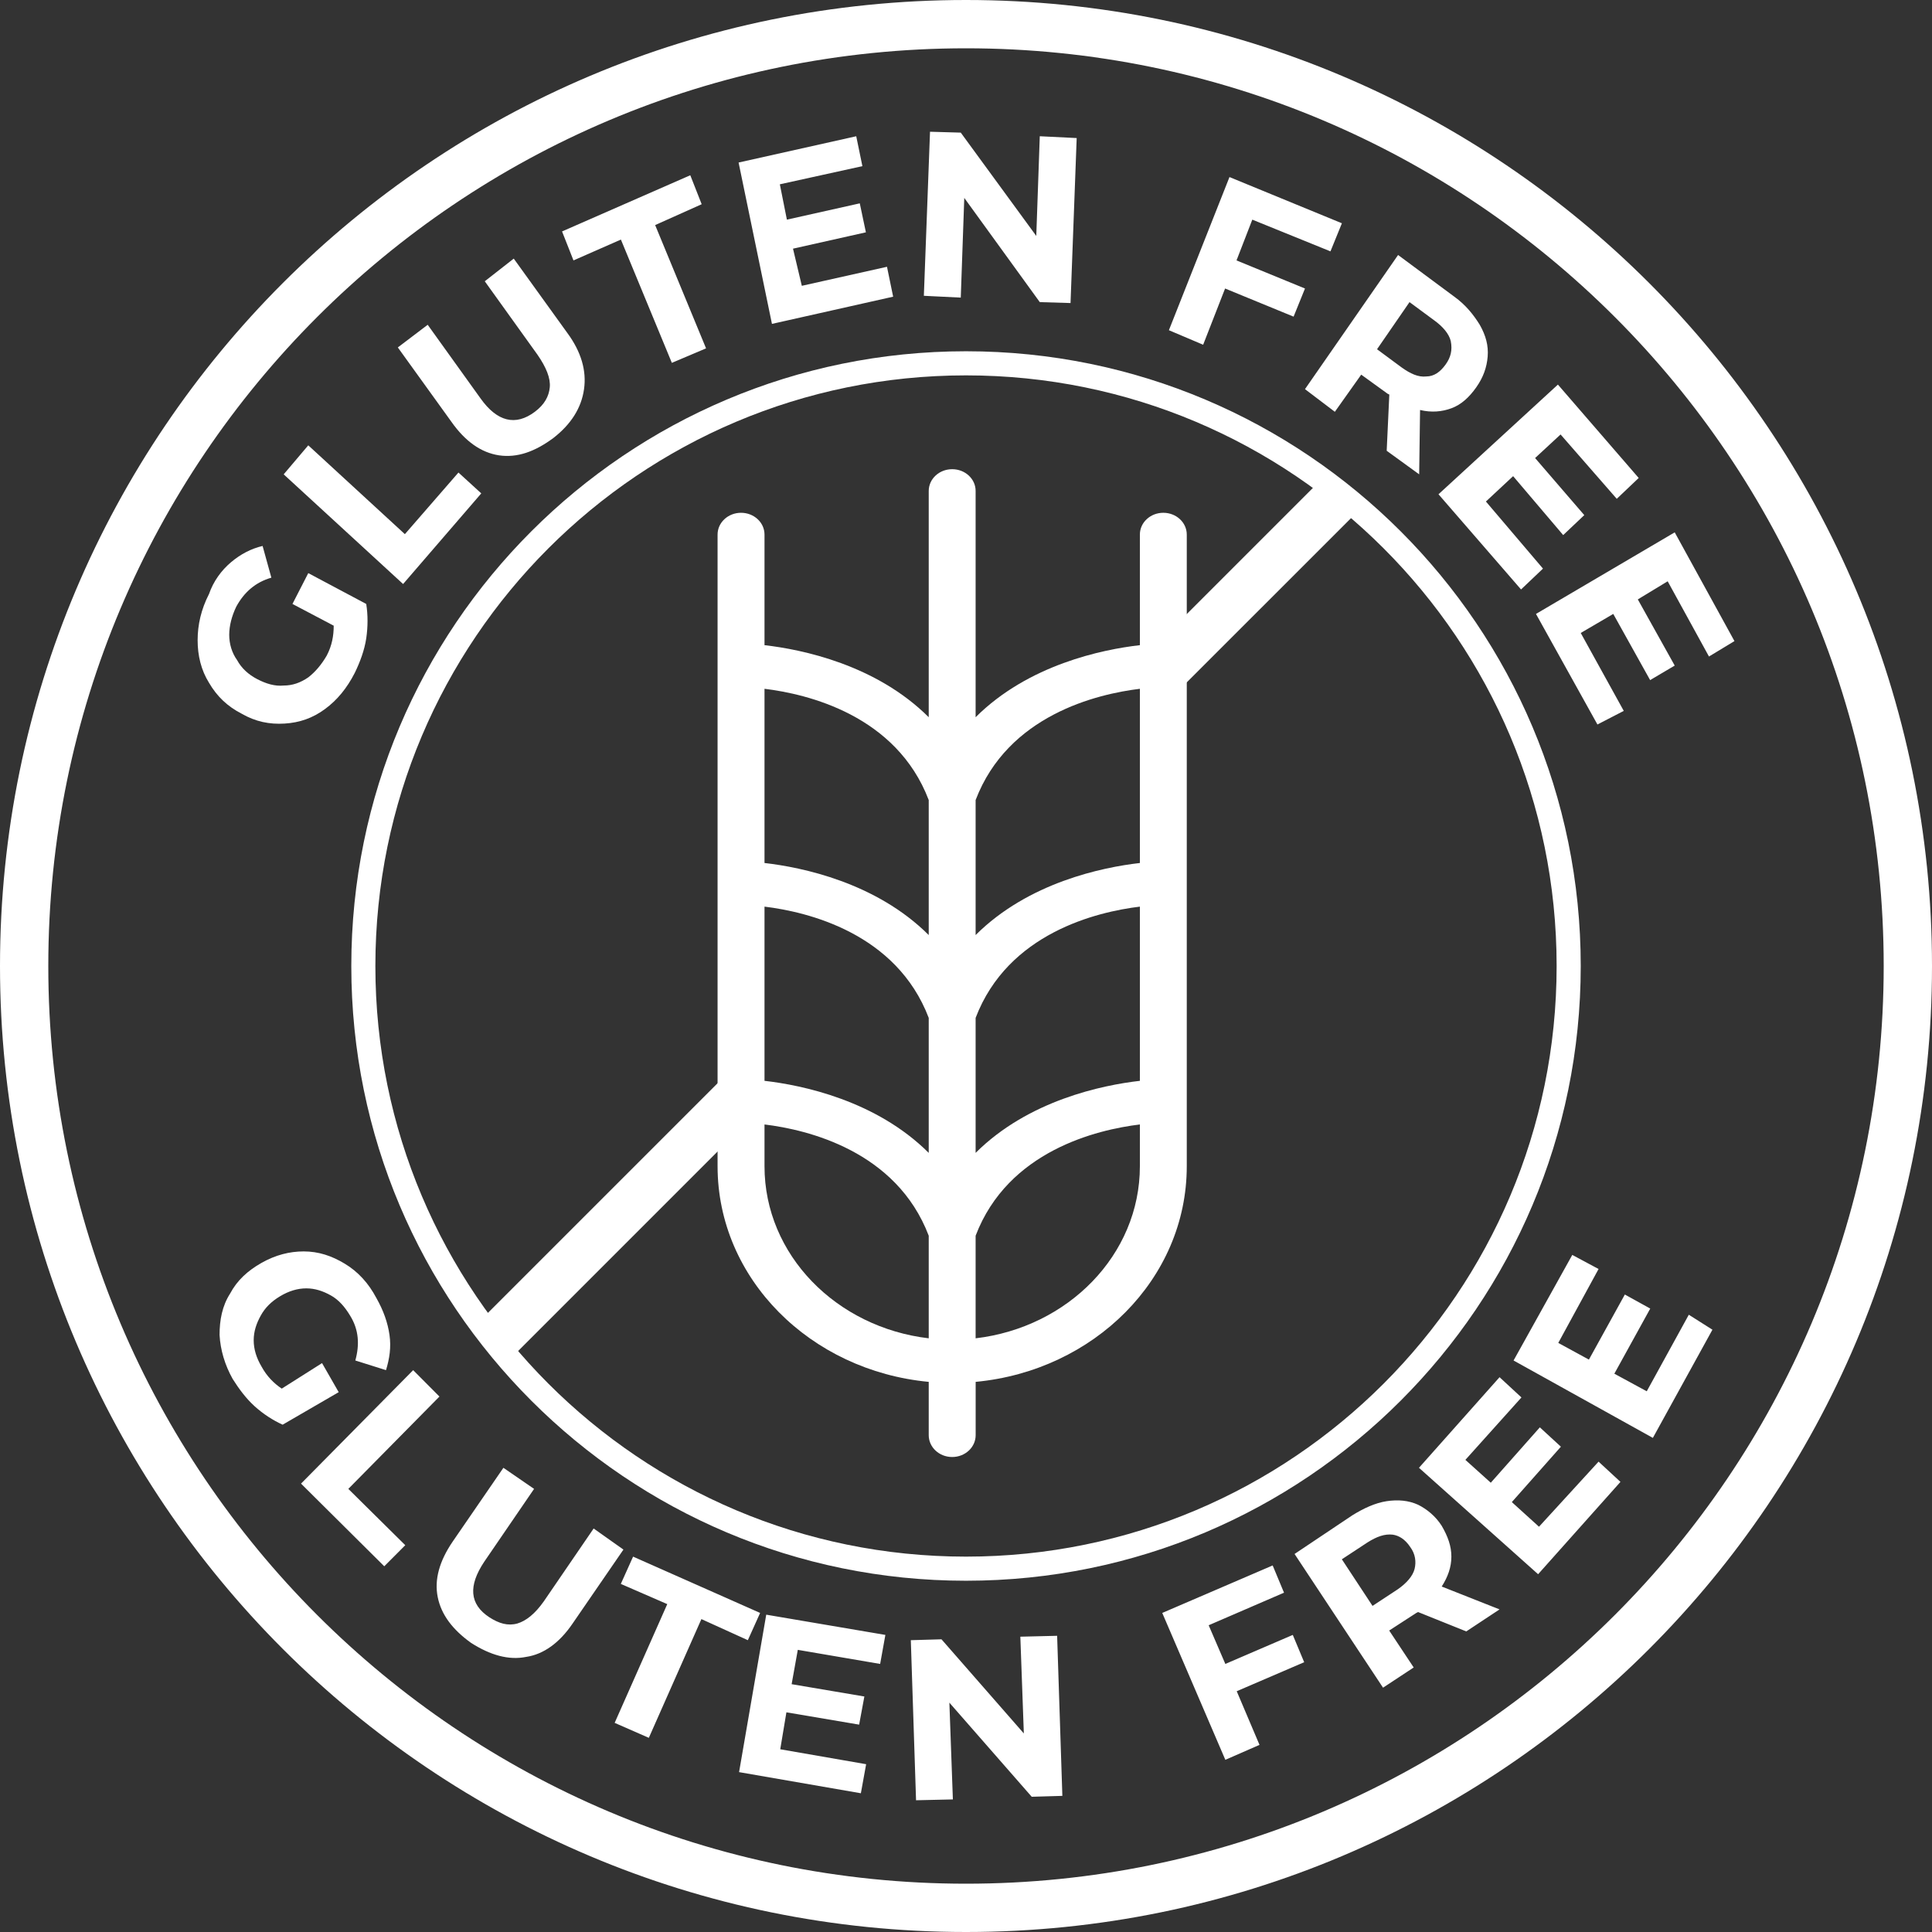
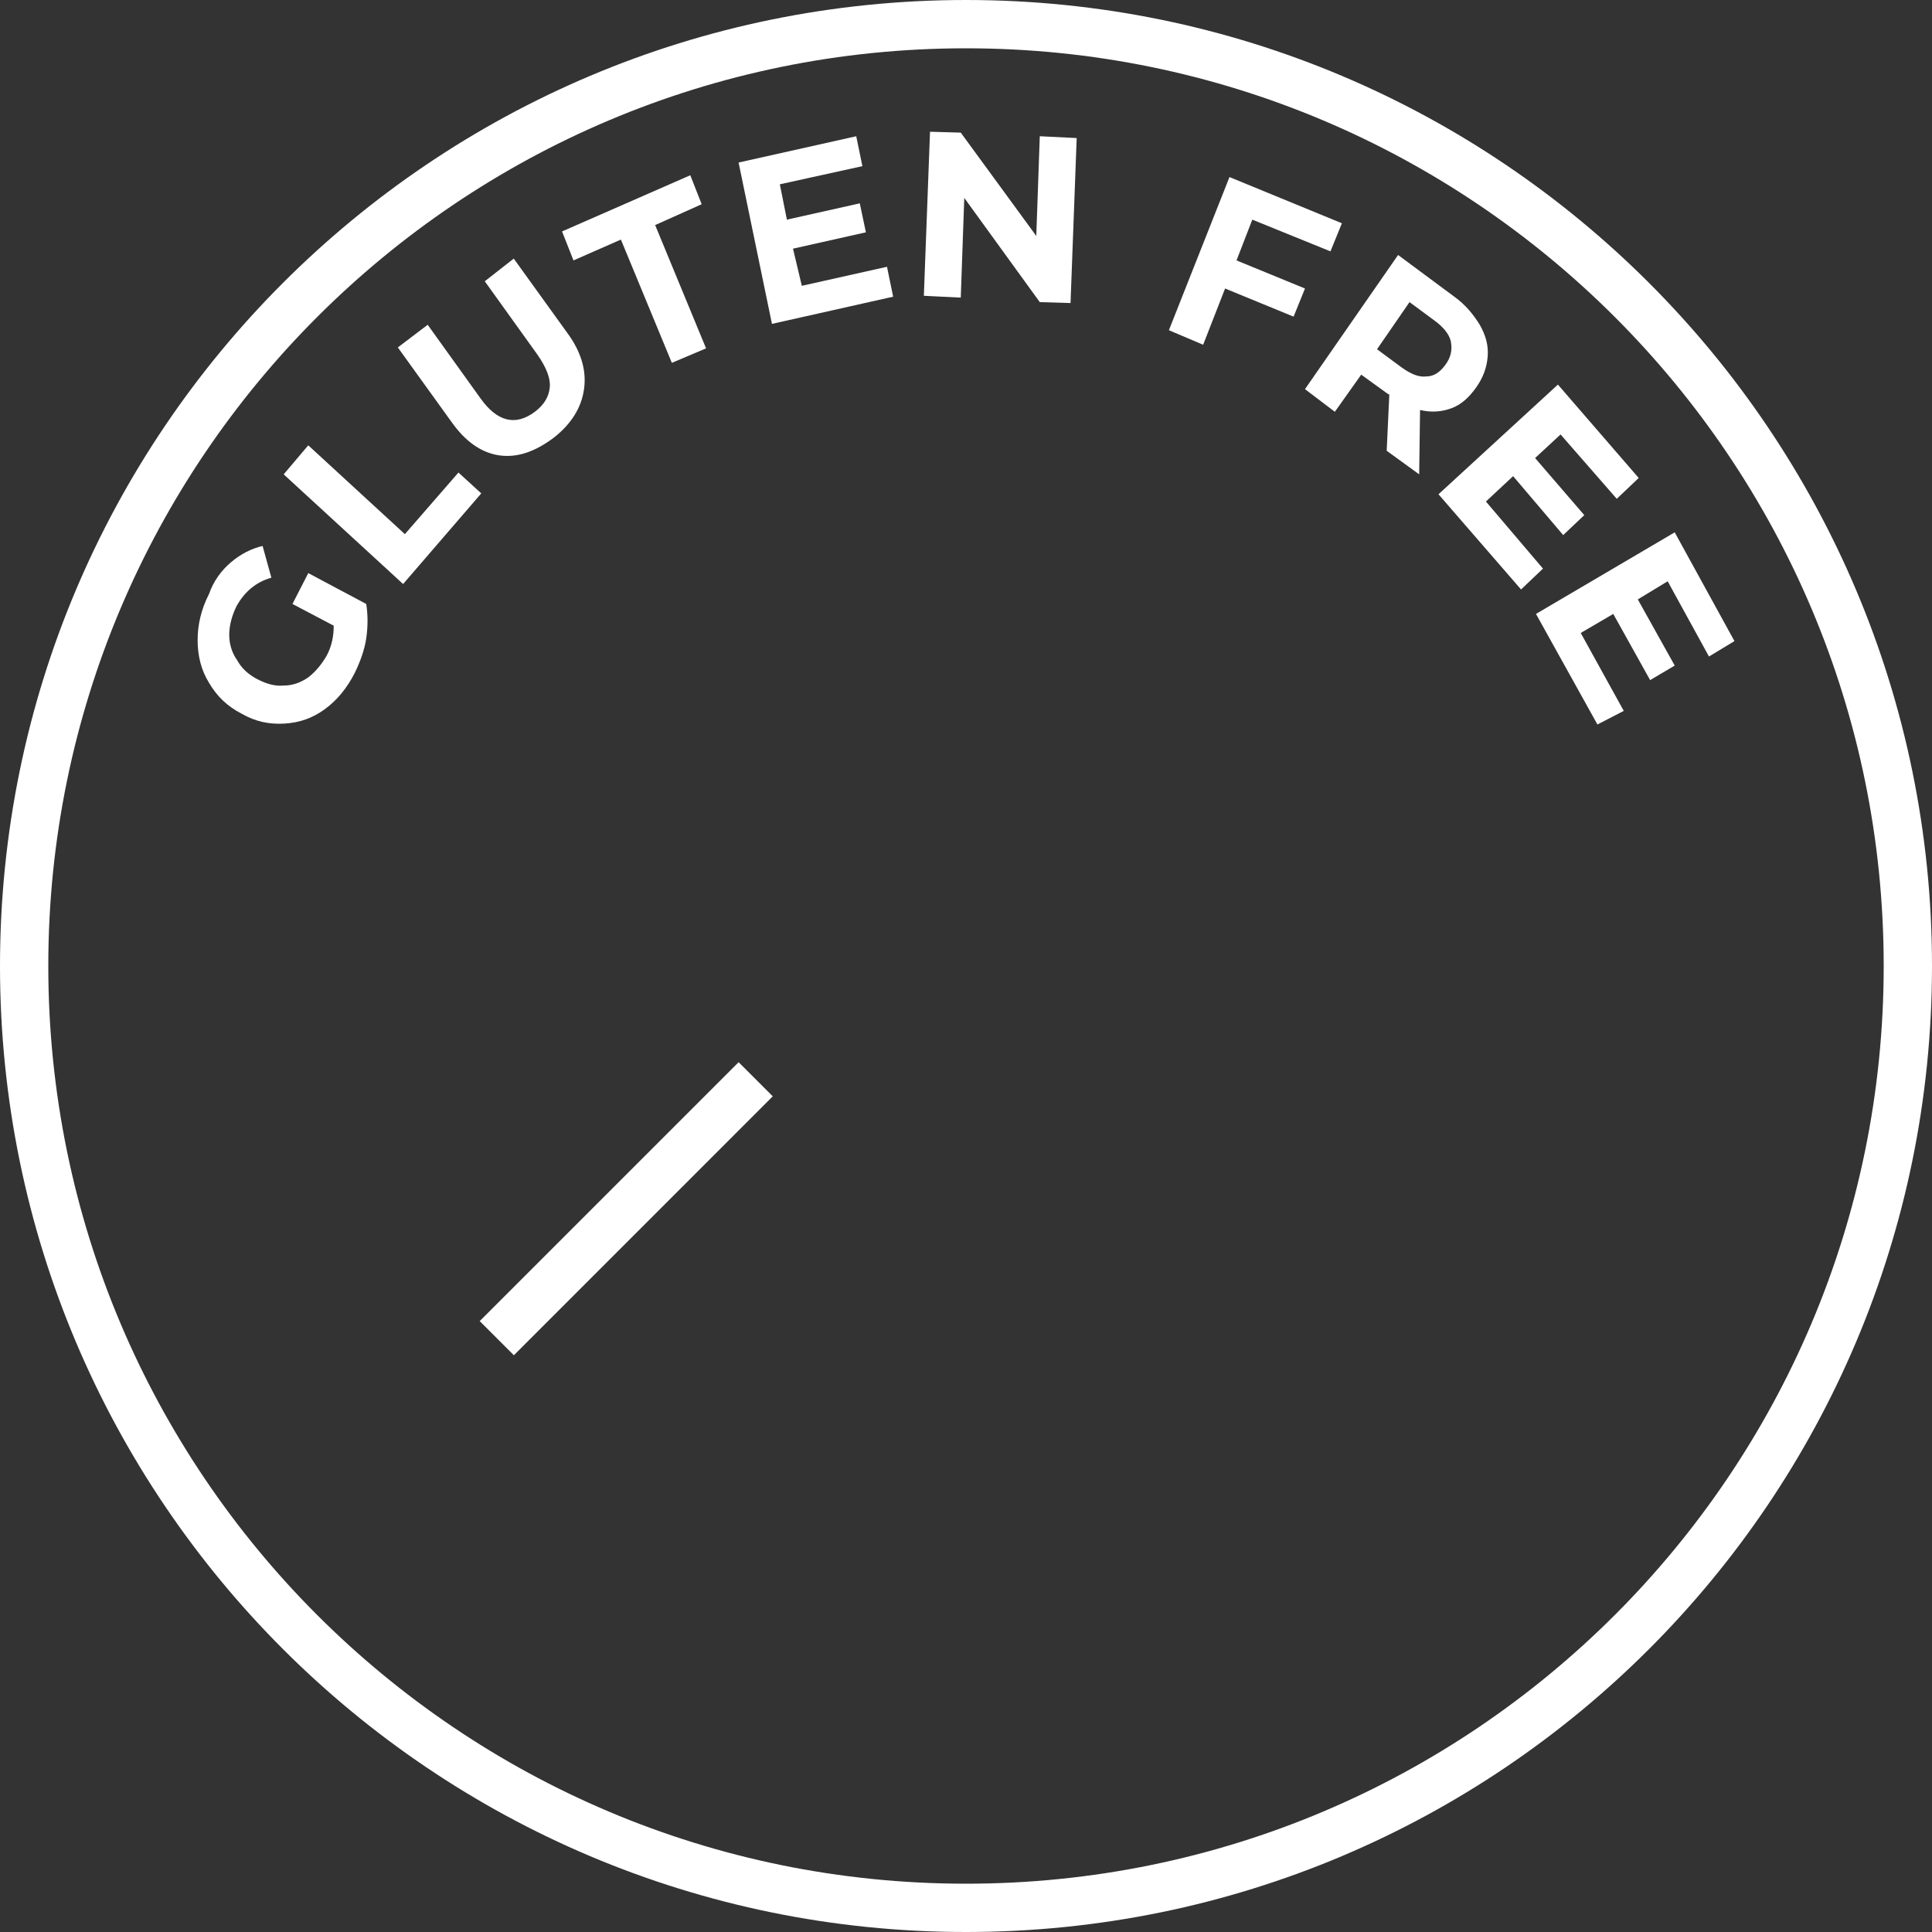
<svg xmlns="http://www.w3.org/2000/svg" width="48" height="48" viewBox="0 0 48 48" fill="none">
  <rect x="0" y="0" width="48" height="48" fill="#333333" stroke="none" />
  <path fill-rule="evenodd" clip-rule="evenodd" d="M24 46.8C36.592 46.8 46.8 36.592 46.8 24C46.8 11.408 36.592 1.2 24 1.2C11.408 1.2 1.2 11.408 1.2 24C1.2 36.592 11.408 46.8 24 46.8ZM24 48C37.255 48 48 37.255 48 24C48 10.745 37.255 0 24 0C10.745 0 0 10.745 0 24C0 37.255 10.745 48 24 48Z" fill="white" />
-   <path fill-rule="evenodd" clip-rule="evenodd" d="M24 38.674C32.104 38.674 38.674 32.104 38.674 24C38.674 15.896 32.104 9.326 24 9.326C15.896 9.326 9.326 15.896 9.326 24C9.326 32.104 15.896 38.674 24 38.674ZM24 39.273C32.435 39.273 39.273 32.435 39.273 24C39.273 15.565 32.435 8.727 24 8.727C15.565 8.727 8.728 15.565 8.728 24C8.728 32.435 15.565 39.273 24 39.273Z" fill="white" />
  <path fill-rule="evenodd" clip-rule="evenodd" d="M7.266 15.005L7.659 14.239L9.099 15.005C9.142 15.275 9.142 15.568 9.099 15.861C9.055 16.153 8.946 16.446 8.815 16.716C8.619 17.099 8.379 17.392 8.073 17.617C7.768 17.842 7.441 17.955 7.07 17.977C6.699 18 6.35 17.932 6.001 17.73C5.651 17.55 5.39 17.302 5.193 16.964C4.997 16.649 4.91 16.289 4.91 15.906C4.91 15.523 4.997 15.14 5.193 14.757C5.302 14.442 5.499 14.172 5.739 13.969C5.979 13.766 6.241 13.631 6.524 13.564L6.742 14.352C6.35 14.464 6.066 14.712 5.87 15.072C5.761 15.298 5.695 15.545 5.695 15.771C5.695 15.996 5.761 16.221 5.891 16.401C6.001 16.604 6.175 16.761 6.393 16.874C6.611 16.987 6.83 17.054 7.048 17.032C7.266 17.032 7.462 16.964 7.659 16.829C7.833 16.694 7.986 16.514 8.117 16.289C8.248 16.041 8.291 15.793 8.291 15.545L7.266 15.005ZM7.048 11.785L10.015 14.51L11.957 12.258L11.39 11.74L10.059 13.271L7.659 11.064L7.048 11.785ZM13.746 10.884C13.288 11.222 12.851 11.38 12.393 11.312C11.957 11.244 11.564 10.974 11.215 10.479L9.884 8.632L10.626 8.069L11.935 9.893C12.35 10.479 12.808 10.591 13.288 10.231C13.528 10.051 13.637 9.848 13.659 9.623C13.681 9.398 13.572 9.128 13.353 8.812L12.044 6.988L12.764 6.425L14.095 8.272C14.444 8.745 14.575 9.218 14.51 9.668C14.444 10.141 14.182 10.546 13.746 10.884ZM15.426 5.952L16.692 9.015L17.542 8.655L16.277 5.592L17.433 5.074L17.15 4.354L13.964 5.75L14.248 6.47L15.426 5.952ZM22.037 6.628L22.19 7.371L19.179 8.047L18.35 4.038L21.273 3.385L21.426 4.128L19.375 4.579L19.55 5.457L21.361 5.052L21.513 5.772L19.702 6.178L19.921 7.101L22.037 6.628ZM26.75 3.43L26.597 7.529L25.833 7.506L23.957 4.917L23.87 7.394L22.953 7.349L23.106 3.273L23.87 3.295L25.746 5.862L25.833 3.385L26.75 3.43ZM31.113 5.457L30.721 6.47L32.422 7.168L32.139 7.867L30.437 7.168L29.892 8.565L29.041 8.204L30.546 4.399L33.339 5.547L33.055 6.245L31.113 5.457ZM34.452 11.199L35.259 11.785L35.281 10.186C35.564 10.254 35.826 10.231 36.066 10.141C36.306 10.051 36.502 9.871 36.677 9.623C36.852 9.375 36.939 9.128 36.961 8.857C36.982 8.587 36.917 8.339 36.764 8.069C36.611 7.822 36.415 7.574 36.132 7.371L34.735 6.335L32.422 9.668L33.164 10.231L33.819 9.308L34.473 9.781L34.517 9.803L34.452 11.199ZM35.913 9.06C35.782 9.24 35.63 9.353 35.433 9.353C35.237 9.375 35.041 9.285 34.822 9.128L34.212 8.677L35.019 7.506L35.63 7.957C35.848 8.114 36.001 8.294 36.044 8.475C36.088 8.7 36.044 8.88 35.913 9.06ZM38.335 14.127L37.79 14.645L35.739 12.28L38.706 9.555L40.713 11.875L40.168 12.393L38.772 10.794L38.139 11.38L39.361 12.798L38.837 13.294L37.593 11.83L36.917 12.46L38.335 14.127ZM40.342 17.662L39.273 15.726L40.081 15.253L40.997 16.897L41.608 16.536L40.691 14.892L41.433 14.442L42.459 16.311L43.092 15.928L41.608 13.226L38.161 15.253L39.688 18L40.342 17.662Z" fill="white" />
-   <path fill-rule="evenodd" clip-rule="evenodd" d="M8.001 33.866L8.415 34.588L7.022 35.396C6.782 35.287 6.543 35.134 6.325 34.937C6.108 34.74 5.933 34.5 5.781 34.26C5.585 33.91 5.476 33.539 5.455 33.167C5.455 32.796 5.52 32.446 5.716 32.14C5.89 31.812 6.151 31.572 6.499 31.375C6.848 31.178 7.196 31.091 7.544 31.091C7.914 31.091 8.241 31.2 8.567 31.397C8.894 31.594 9.155 31.878 9.351 32.249C9.525 32.555 9.634 32.861 9.677 33.167C9.721 33.473 9.677 33.757 9.59 34.041L8.828 33.801C8.937 33.407 8.916 33.036 8.698 32.686C8.567 32.468 8.415 32.293 8.219 32.184C8.023 32.075 7.827 32.009 7.61 32.009C7.392 32.009 7.174 32.075 6.957 32.206C6.739 32.337 6.586 32.49 6.478 32.686C6.369 32.883 6.303 33.08 6.303 33.298C6.303 33.517 6.369 33.735 6.499 33.954C6.63 34.194 6.804 34.369 7 34.5L8.001 33.866ZM10.265 34.041L7.479 36.86L9.547 38.914L10.069 38.39L8.654 36.991L10.918 34.697L10.265 34.041ZM11.702 40.816C11.245 40.488 10.962 40.116 10.875 39.679C10.787 39.242 10.918 38.783 11.245 38.303L12.507 36.467L13.269 36.991L12.028 38.805C11.636 39.395 11.658 39.854 12.159 40.182C12.398 40.335 12.616 40.401 12.855 40.335C13.073 40.269 13.291 40.095 13.508 39.789L14.749 37.975L15.489 38.499L14.227 40.335C13.9 40.816 13.508 41.1 13.073 41.165C12.638 41.253 12.181 41.122 11.702 40.816ZM16.578 39.854L15.271 42.804L16.12 43.176L17.426 40.226L18.58 40.75L18.885 40.073L15.729 38.674L15.424 39.352L16.578 39.854ZM21.519 43.831L21.388 44.553L18.362 44.028L19.037 40.116L21.997 40.619L21.867 41.34L19.821 40.99L19.668 41.843L21.475 42.149L21.345 42.848L19.538 42.542L19.385 43.46L21.519 43.831ZM26.264 40.641L26.394 44.618L25.633 44.64L23.587 42.302L23.674 44.706L22.759 44.727L22.629 40.75L23.391 40.728L25.437 43.067L25.35 40.663L26.264 40.641ZM30.029 40.379L30.443 41.34L32.119 40.619L32.402 41.297L30.726 42.018L31.292 43.351L30.443 43.722L28.876 40.073L31.619 38.893L31.901 39.57L30.029 40.379ZM36.429 40.532L37.256 39.985L35.819 39.417C35.972 39.177 36.059 38.936 36.059 38.674C36.059 38.412 35.972 38.172 35.819 37.909C35.667 37.669 35.45 37.494 35.232 37.385C34.992 37.276 34.731 37.254 34.448 37.297C34.165 37.341 33.882 37.472 33.599 37.647L32.163 38.608L34.361 41.93L35.123 41.428L34.514 40.51L35.188 40.073L35.232 40.051L36.429 40.532ZM35.036 38.434C35.166 38.608 35.188 38.805 35.145 38.98C35.101 39.155 34.949 39.33 34.731 39.483L34.1 39.898L33.338 38.74L33.969 38.325C34.209 38.172 34.405 38.106 34.601 38.128C34.753 38.15 34.905 38.237 35.036 38.434ZM39.716 36.314L40.26 36.817L38.214 39.111L35.254 36.467L37.256 34.216L37.8 34.719L36.407 36.27L37.038 36.838L38.257 35.462L38.78 35.943L37.561 37.319L38.236 37.931L39.716 36.314ZM41.958 32.664L40.913 34.566L40.108 34.129L41 32.511L40.369 32.162L39.476 33.779L38.715 33.364L39.716 31.528L39.063 31.178L37.604 33.801L41.065 35.724L42.545 33.036L41.958 32.664Z" fill="white" />
-   <path d="M28.902 12.74C28.58 12.74 28.32 12.982 28.32 13.281V16.029C27.391 16.135 25.549 16.513 24.239 17.819V12.198C24.24 11.899 23.979 11.657 23.657 11.657C23.334 11.657 23.074 11.899 23.074 12.198V17.819C21.764 16.513 19.922 16.135 18.994 16.029V13.281C18.994 12.982 18.733 12.74 18.411 12.74C18.089 12.74 17.828 12.982 17.828 13.281V28.975C17.828 31.773 20.137 34.056 23.074 34.332V35.657C23.074 35.956 23.334 36.199 23.657 36.199C23.979 36.199 24.24 35.956 24.24 35.657V34.332C27.177 34.056 29.485 31.774 29.485 28.975V13.281C29.485 12.982 29.225 12.74 28.902 12.74ZM23.074 33.25C20.78 32.98 18.994 31.177 18.994 28.975V27.937C20.058 28.066 22.27 28.591 23.074 30.701V33.25ZM23.074 28.643C21.764 27.337 19.922 26.959 18.994 26.853V22.525C20.058 22.654 22.27 23.179 23.074 25.289V28.643ZM23.074 23.231C21.764 21.925 19.922 21.547 18.994 21.441V17.113C20.058 17.242 22.27 17.767 23.074 19.877V23.231ZM28.32 28.975C28.32 31.177 26.533 32.98 24.239 33.25V30.701C25.043 28.591 27.255 28.066 28.32 27.937V28.975ZM28.32 26.853C27.391 26.959 25.549 27.337 24.239 28.643V25.289C25.043 23.179 27.255 22.654 28.32 22.525V26.853ZM28.32 21.441C27.391 21.547 25.549 21.925 24.239 23.231V19.877C25.043 17.767 27.255 17.242 28.32 17.113V21.441Z" fill="white" />
  <path fill-rule="evenodd" clip-rule="evenodd" d="M19.199 27.238L12.767 33.671L11.918 32.822L18.351 26.39L19.199 27.238Z" fill="white" />
-   <path fill-rule="evenodd" clip-rule="evenodd" d="M33.874 12.565L29.038 17.4L28.19 16.551L33.025 11.716L33.874 12.565Z" fill="white" />
</svg>